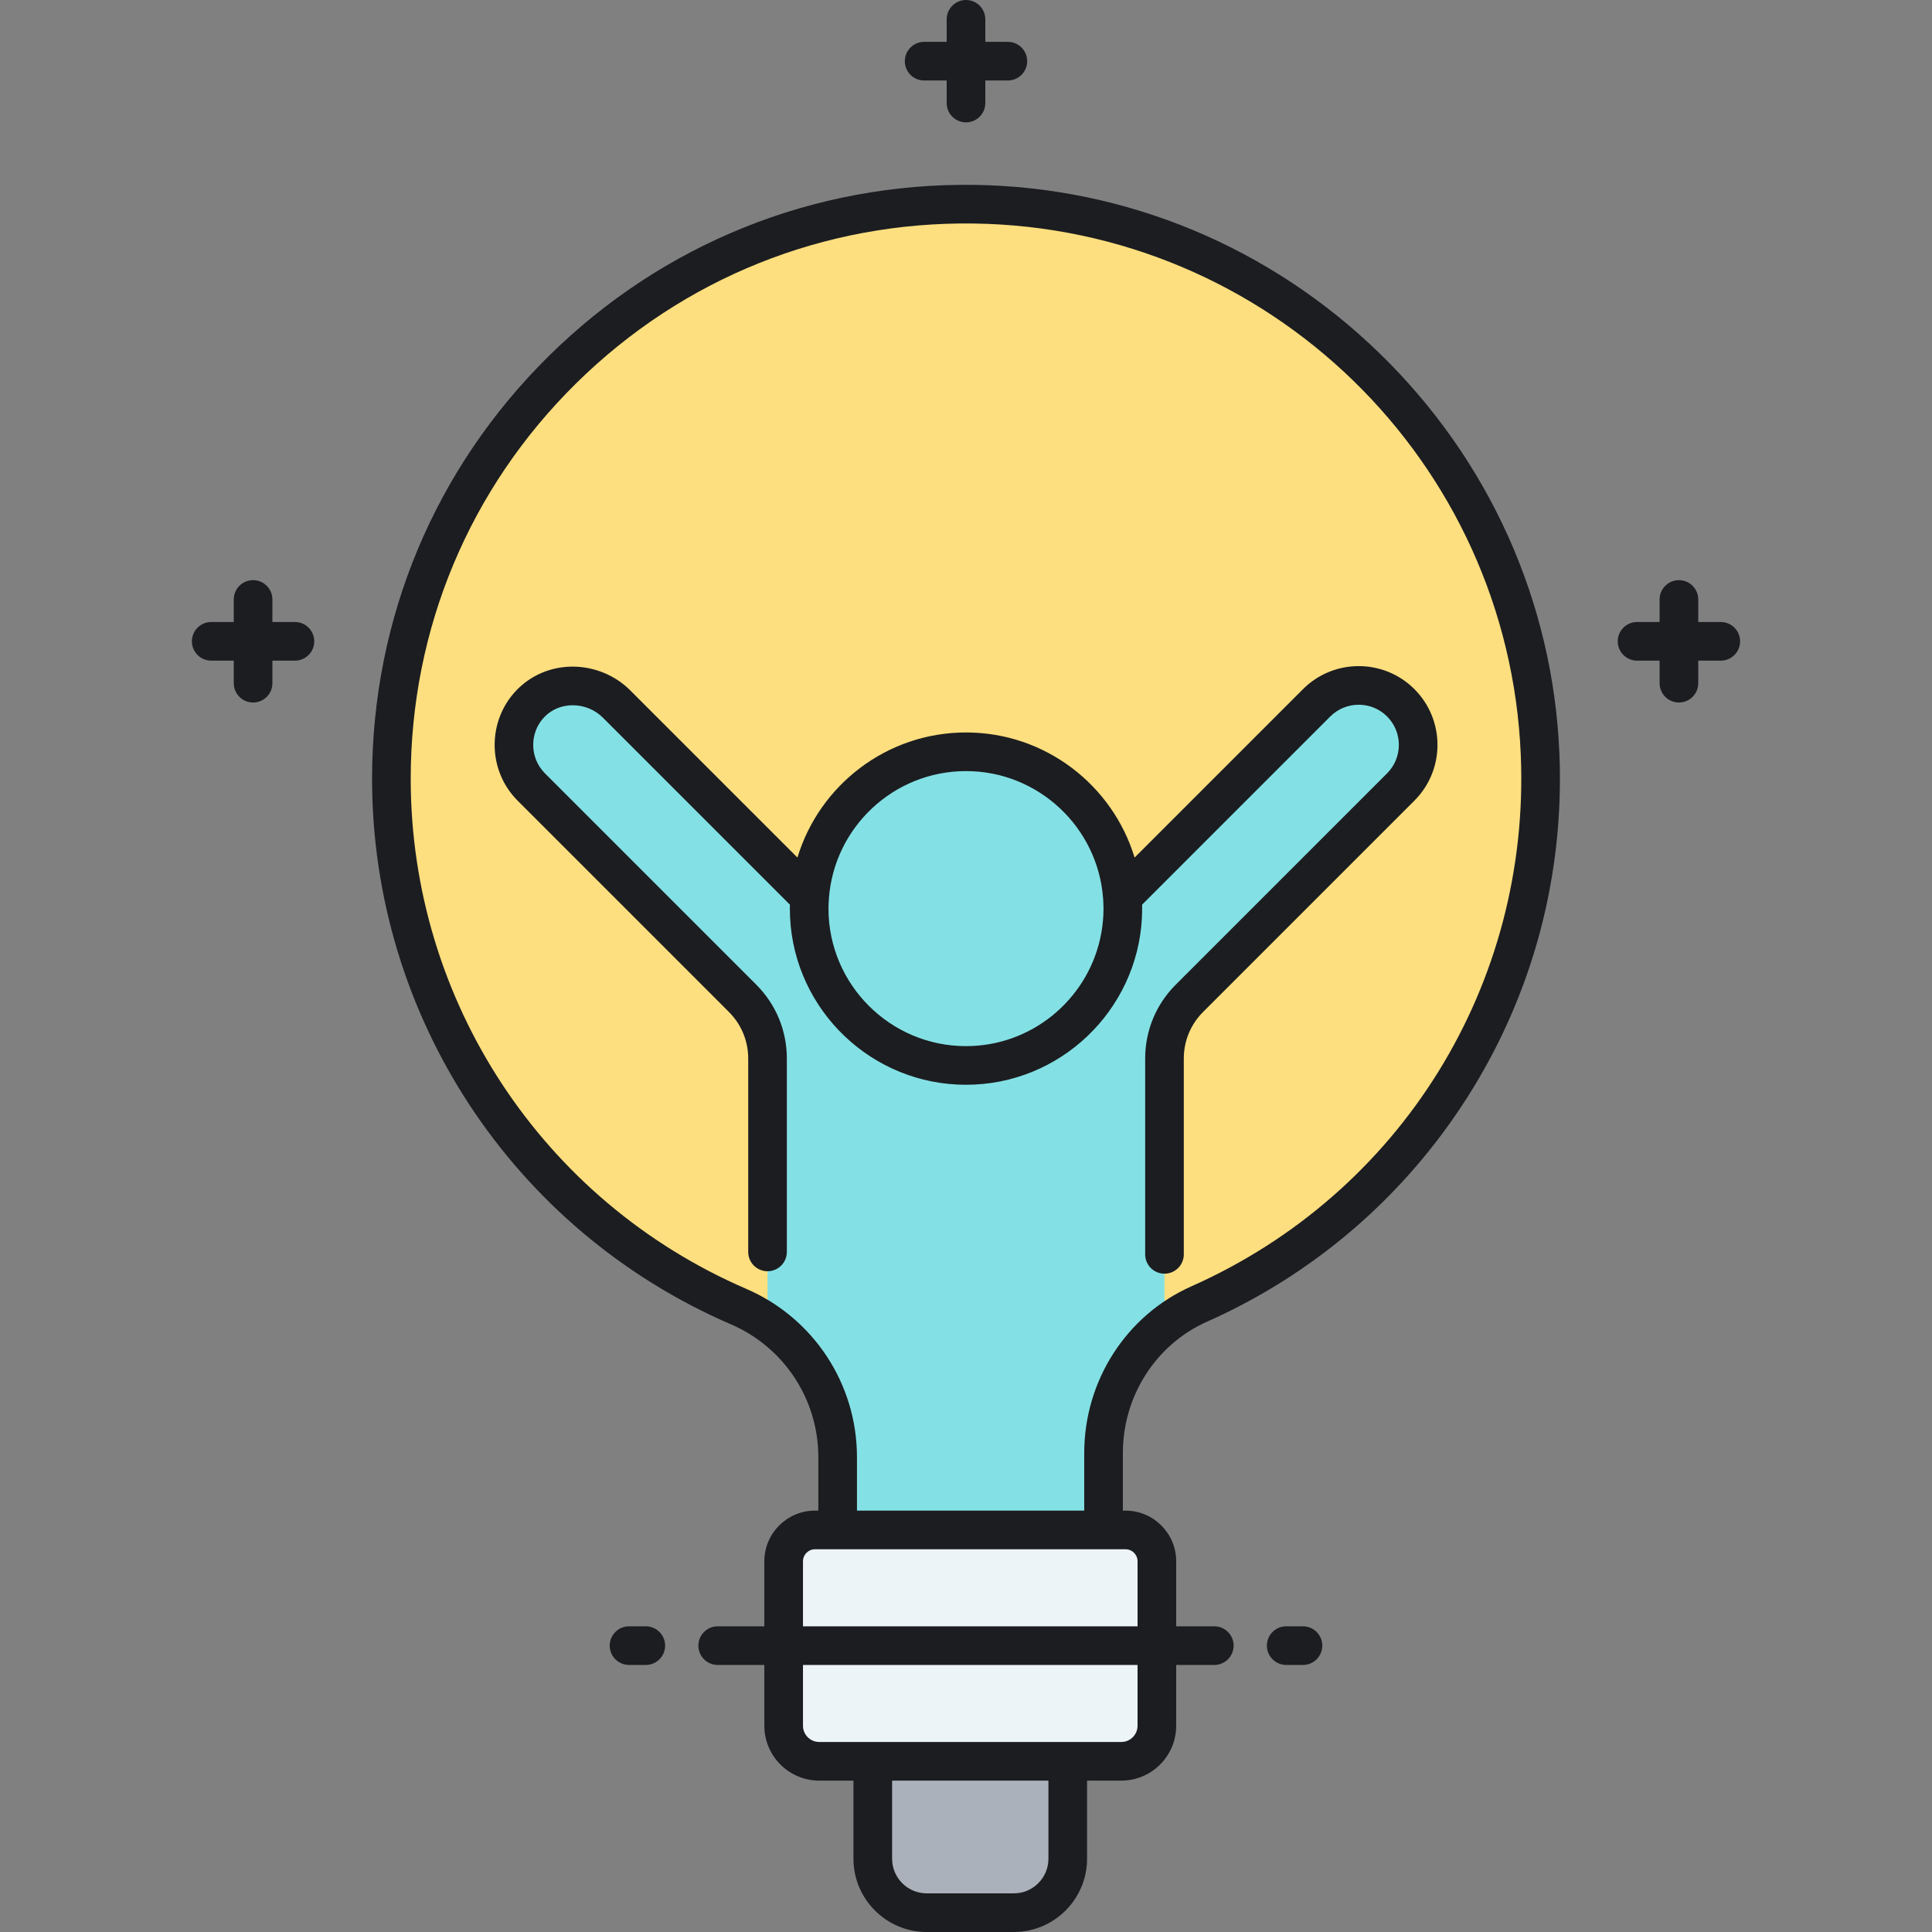
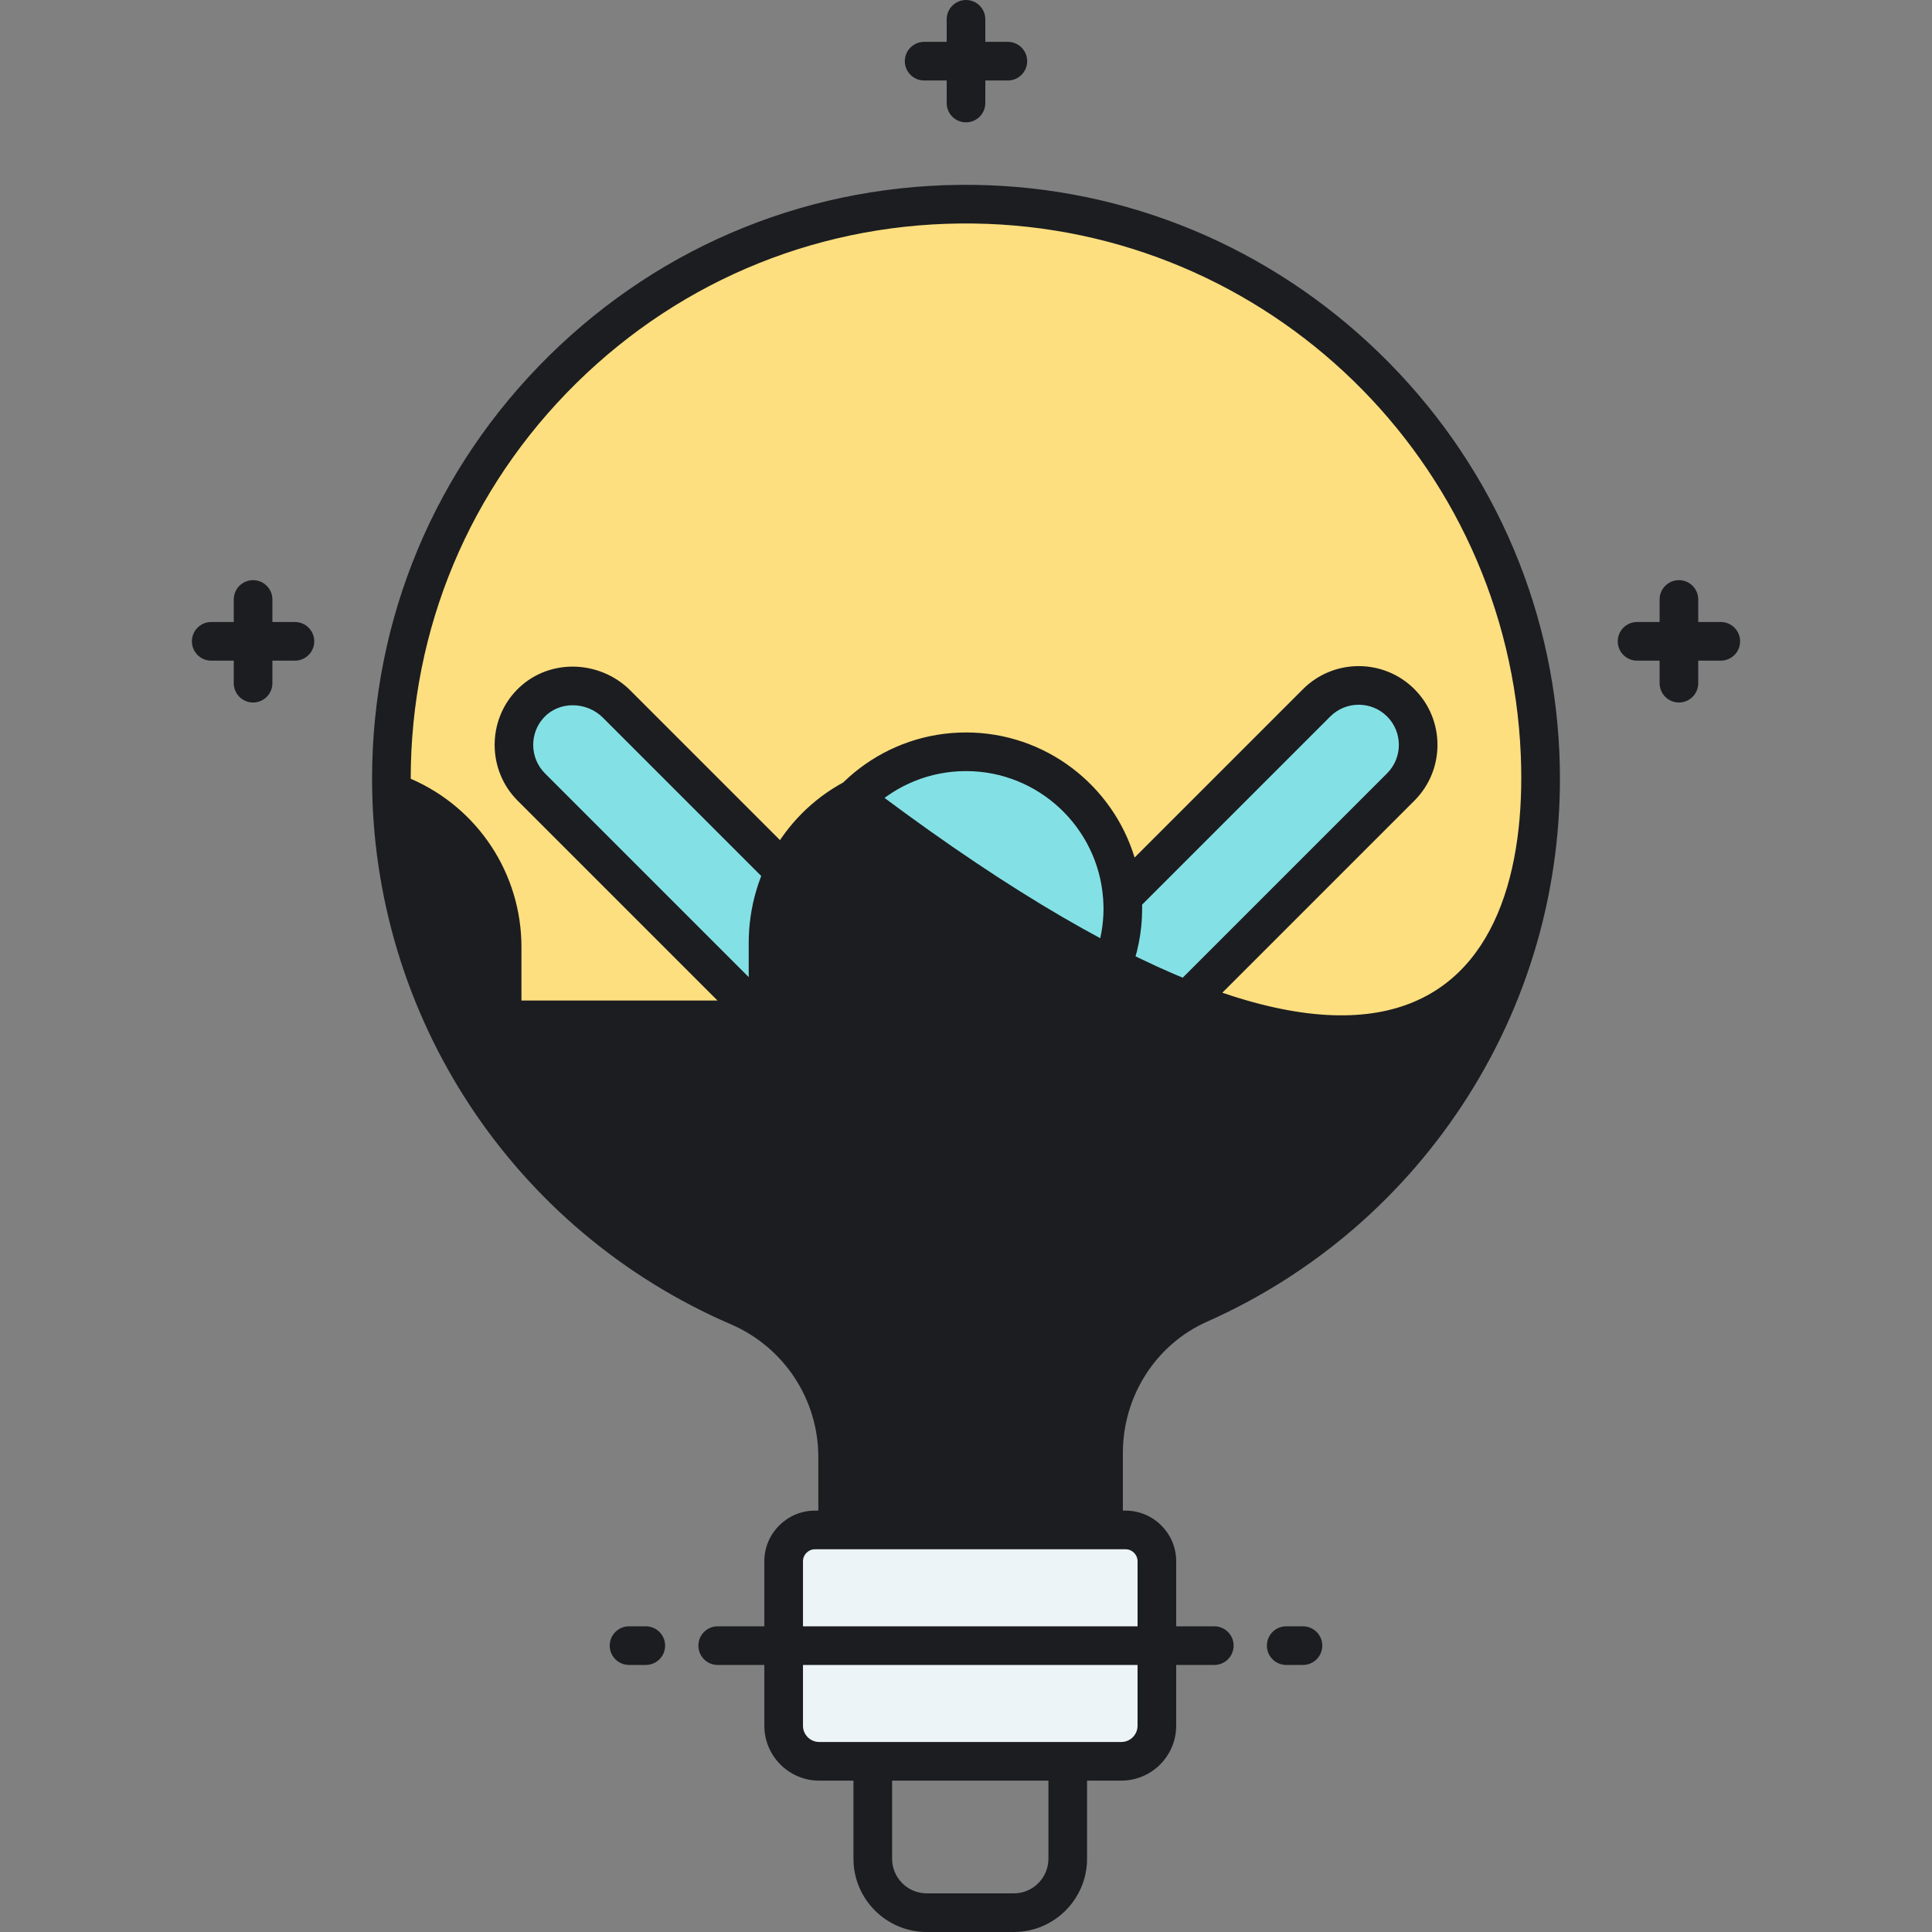
<svg xmlns="http://www.w3.org/2000/svg" version="1.1" id="Layer_1" x="0px" y="0px" viewBox="0 0 500 500" style="enable-background:new 0 0 500 500;" xml:space="preserve" width="512" height="512">
  <rect x="0" y="0" width="500" height="500" fill="#808080" stroke="none" />
  <style type="text/css">
	.st0{fill:#83E1E5;}
	.st1{fill:#AAB1BA;}
	.st2{fill:#ECF4F7;}
	.st3{fill:#FDDF7F;}
	.st4{fill:#1C1D21;}
	.st5{fill:#FFFFFF;}
</style>
  <g>
    <g>
      <path class="st2" d="M291.295,395.95h-80.382c-4.475,0-8.103,3.628-8.103,8.103v42.565c0,5.084,4.122,9.206,9.206,9.206h78.177    c5.084,0,9.206-4.122,9.206-9.206v-42.565C299.398,399.578,295.771,395.95,291.295,395.95z" />
    </g>
  </g>
  <g>
    <g>
-       <path class="st1" d="M262.372,495h-22.535c-7.711,0-13.962-6.251-13.962-13.962v-25.214h50.458v25.214    C276.333,488.749,270.083,495,262.372,495z" />
-     </g>
+       </g>
  </g>
  <g>
    <g>
      <path class="st3" d="M285.597,376.045c0-16.589,9.593-31.827,24.752-38.566c53.861-23.945,90.857-78.95,88.225-142.279    c-3.257-78.412-67.979-141.258-146.451-142.353c-83.102-1.16-150.831,65.857-150.831,148.692    c0,61.222,36.997,113.799,89.852,136.602c15.554,6.71,25.637,22.01,25.637,38.95v18.859h68.814V376.045z" />
    </g>
  </g>
  <g>
    <g>
      <path class="st0" d="M362.518,181.89L362.518,181.89c-6.013-6.013-15.761-6.013-21.774,0l-50.276,50.276c0,0,0,0.001,0,0.001    c-1.528-21.023-19.056-37.607-40.468-37.607c-21.412,0-38.94,16.584-40.468,37.606c0,0,0-0.001,0-0.001l-49.991-49.991    c-6.102-6.102-16.278-6.291-22.265-0.075c-5.806,6.028-5.737,15.621,0.206,21.564l54.693,54.693    c4.135,4.135,6.458,9.744,6.458,15.592v68.371c11.222,7.831,18.15,20.736,18.15,34.772v18.859h68.814v-19.905    c0-13.015,5.906-25.195,15.77-33.095v-69.002c0-5.848,2.323-11.457,6.458-15.592l54.693-54.693    C368.531,197.651,368.531,187.902,362.518,181.89z" />
    </g>
  </g>
-   <path class="st4" d="M234.167,15.833c0-2.761,2.239-5,5-5H245V5c0-2.761,2.239-5,5-5s5,2.239,5,5v5.833h5.833c2.761,0,5,2.239,5,5  s-2.239,5-5,5H255v5.833c0,2.761-2.239,5-5,5s-5-2.239-5-5v-5.833h-5.833C236.406,20.833,234.167,18.594,234.167,15.833z   M76.328,160.976h-5.833v-5.833c0-2.761-2.239-5-5-5s-5,2.239-5,5v5.833h-5.833c-2.761,0-5,2.239-5,5s2.239,5,5,5h5.833v5.833  c0,2.761,2.239,5,5,5s5-2.239,5-5v-5.833h5.833c2.761,0,5-2.239,5-5S79.089,160.976,76.328,160.976z M445.337,160.976h-5.833v-5.833  c0-2.761-2.239-5-5-5s-5,2.239-5,5v5.833h-5.833c-2.761,0-5,2.239-5,5s2.239,5,5,5h5.833v5.833c0,2.761,2.239,5,5,5s5-2.239,5-5  v-5.833h5.833c2.761,0,5-2.239,5-5S448.099,160.976,445.337,160.976z M403.571,194.993c1.313,31.593-6.884,62.297-23.703,88.795  c-16.346,25.753-39.683,45.899-67.487,58.26c-13.233,5.882-21.784,19.227-21.784,33.997v14.905h0.698  c7.225,0,13.103,5.878,13.103,13.103v16.834h9.861c2.761,0,5,2.239,5,5s-2.239,5-5,5h-9.861v15.731  c0,7.833-6.373,14.206-14.206,14.206h-8.859v20.214c0,10.456-8.506,18.962-18.962,18.962h-22.535  c-10.456,0-18.961-8.506-18.961-18.962v-20.214h-8.859c-7.833,0-14.206-6.373-14.206-14.206v-15.731h-12.07c-2.761,0-5-2.239-5-5  s2.239-5,5-5h12.07v-16.834c0-7.225,5.878-13.103,13.103-13.103h0.87v-13.859c0-14.945-8.878-28.431-22.618-34.358  c-56.417-24.34-92.872-79.761-92.872-141.193c0-41.462,16.26-80.332,45.785-109.447c29.519-29.11,68.612-44.827,110.116-44.244  c39.242,0.547,76.477,16.03,104.846,43.596C385.417,119.019,401.942,155.793,403.571,194.993z M271.333,460.824h-40.458v20.214  c0,4.941,4.02,8.962,8.961,8.962h22.535c4.941,0,8.962-4.021,8.962-8.962V460.824z M294.398,430.887h-86.588v15.731  c0,2.319,1.887,4.206,4.206,4.206h13.859h50.458h13.859c2.319,0,4.206-1.887,4.206-4.206V430.887z M291.295,400.95h-5.698h-68.814  h-5.87c-1.711,0-3.103,1.392-3.103,3.103v16.834h86.588v-16.834C294.398,402.342,293.006,400.95,291.295,400.95z M393.58,195.408  c-3.16-76.074-65.326-136.498-141.525-137.561C213.25,57.303,176.698,71.996,149.1,99.212  c-27.604,27.222-42.807,63.563-42.807,102.327c0,57.437,34.084,109.254,86.833,132.011c17.409,7.509,28.657,24.6,28.657,43.54  v13.859h58.814v-14.905c0-18.717,10.881-35.648,27.721-43.134C362.581,308.788,396.047,254.814,393.58,195.408z M366.054,178.354  c7.953,7.953,7.953,20.893,0,28.845l-54.693,54.692c-3.221,3.22-4.994,7.502-4.994,12.056v50.681c0,2.761-2.239,5-5,5s-5-2.239-5-5  v-50.681c0-7.225,2.814-14.018,7.923-19.127l54.693-54.692c4.054-4.054,4.054-10.649,0-14.703s-10.649-4.053-14.703,0  l-48.705,48.705c0.009,0.347,0.014,0.685,0.014,1.019c0,0.786-0.02,1.566-0.059,2.343c-1.223,24.054-21.177,43.247-45.529,43.247  c-24.352,0-44.306-19.193-45.529-43.247c-0.039-0.776-0.059-1.557-0.059-2.343c0-0.334,0.004-0.672,0.014-1.019l-48.42-48.42  c-2.056-2.056-4.916-3.208-7.873-3.192c-2.809,0.026-5.386,1.109-7.255,3.05c-3.901,4.05-3.837,10.581,0.141,14.56l54.693,54.692  c5.109,5.109,7.923,11.902,7.923,19.127v50.049c0,2.761-2.239,5-5,5s-5-2.239-5-5v-50.049c0-4.554-1.773-8.836-4.994-12.056  l-54.693-54.693c-7.805-7.806-7.926-20.621-0.271-28.568c3.748-3.89,8.849-6.061,14.364-6.112c5.619-0.03,11.095,2.178,15.038,6.121  l43.295,43.295c5.679-18.712,23.086-32.374,43.629-32.374s37.95,13.661,43.629,32.374l43.58-43.58  C345.162,170.402,358.101,170.401,366.054,178.354z M214.519,232.518c0,0.004,0,0.007,0,0.011c-0.031,0.43-0.054,0.823-0.071,1.198  c-0.019,0.472-0.036,0.945-0.036,1.422c0,19.624,15.965,35.589,35.589,35.589c16.903,0,31.082-11.849,34.691-27.675  c0.141-0.619,0.267-1.244,0.375-1.875c0.337-1.964,0.523-3.98,0.523-6.04c0-0.477-0.017-0.95-0.036-1.422  c-0.017-0.376-0.04-0.769-0.071-1.198c0-0.003,0-0.007,0-0.011c-1.353-18.398-16.744-32.958-35.481-32.958  S215.871,214.12,214.519,232.518z M167.131,420.887h-4.335c-2.761,0-5,2.239-5,5s2.239,5,5,5h4.335c2.761,0,5-2.239,5-5  S169.892,420.887,167.131,420.887z M337.204,420.887h-4.335c-2.761,0-5,2.239-5,5s2.239,5,5,5h4.335c2.761,0,5-2.239,5-5  S339.965,420.887,337.204,420.887z" />
+   <path class="st4" d="M234.167,15.833c0-2.761,2.239-5,5-5H245V5c0-2.761,2.239-5,5-5s5,2.239,5,5v5.833h5.833c2.761,0,5,2.239,5,5  s-2.239,5-5,5H255v5.833c0,2.761-2.239,5-5,5s-5-2.239-5-5v-5.833h-5.833C236.406,20.833,234.167,18.594,234.167,15.833z   M76.328,160.976h-5.833v-5.833c0-2.761-2.239-5-5-5s-5,2.239-5,5v5.833h-5.833c-2.761,0-5,2.239-5,5s2.239,5,5,5h5.833v5.833  c0,2.761,2.239,5,5,5s5-2.239,5-5v-5.833h5.833c2.761,0,5-2.239,5-5S79.089,160.976,76.328,160.976z M445.337,160.976h-5.833v-5.833  c0-2.761-2.239-5-5-5s-5,2.239-5,5v5.833h-5.833c-2.761,0-5,2.239-5,5s2.239,5,5,5h5.833v5.833c0,2.761,2.239,5,5,5s5-2.239,5-5  v-5.833h5.833c2.761,0,5-2.239,5-5S448.099,160.976,445.337,160.976z M403.571,194.993c1.313,31.593-6.884,62.297-23.703,88.795  c-16.346,25.753-39.683,45.899-67.487,58.26c-13.233,5.882-21.784,19.227-21.784,33.997v14.905h0.698  c7.225,0,13.103,5.878,13.103,13.103v16.834h9.861c2.761,0,5,2.239,5,5s-2.239,5-5,5h-9.861v15.731  c0,7.833-6.373,14.206-14.206,14.206h-8.859v20.214c0,10.456-8.506,18.962-18.962,18.962h-22.535  c-10.456,0-18.961-8.506-18.961-18.962v-20.214h-8.859c-7.833,0-14.206-6.373-14.206-14.206v-15.731h-12.07c-2.761,0-5-2.239-5-5  s2.239-5,5-5h12.07v-16.834c0-7.225,5.878-13.103,13.103-13.103h0.87v-13.859c0-14.945-8.878-28.431-22.618-34.358  c-56.417-24.34-92.872-79.761-92.872-141.193c0-41.462,16.26-80.332,45.785-109.447c29.519-29.11,68.612-44.827,110.116-44.244  c39.242,0.547,76.477,16.03,104.846,43.596C385.417,119.019,401.942,155.793,403.571,194.993z M271.333,460.824h-40.458v20.214  c0,4.941,4.02,8.962,8.961,8.962h22.535c4.941,0,8.962-4.021,8.962-8.962V460.824z M294.398,430.887h-86.588v15.731  c0,2.319,1.887,4.206,4.206,4.206h13.859h50.458h13.859c2.319,0,4.206-1.887,4.206-4.206V430.887z M291.295,400.95h-5.698h-68.814  h-5.87c-1.711,0-3.103,1.392-3.103,3.103v16.834h86.588v-16.834C294.398,402.342,293.006,400.95,291.295,400.95z M393.58,195.408  c-3.16-76.074-65.326-136.498-141.525-137.561C213.25,57.303,176.698,71.996,149.1,99.212  c-27.604,27.222-42.807,63.563-42.807,102.327c17.409,7.509,28.657,24.6,28.657,43.54  v13.859h58.814v-14.905c0-18.717,10.881-35.648,27.721-43.134C362.581,308.788,396.047,254.814,393.58,195.408z M366.054,178.354  c7.953,7.953,7.953,20.893,0,28.845l-54.693,54.692c-3.221,3.22-4.994,7.502-4.994,12.056v50.681c0,2.761-2.239,5-5,5s-5-2.239-5-5  v-50.681c0-7.225,2.814-14.018,7.923-19.127l54.693-54.692c4.054-4.054,4.054-10.649,0-14.703s-10.649-4.053-14.703,0  l-48.705,48.705c0.009,0.347,0.014,0.685,0.014,1.019c0,0.786-0.02,1.566-0.059,2.343c-1.223,24.054-21.177,43.247-45.529,43.247  c-24.352,0-44.306-19.193-45.529-43.247c-0.039-0.776-0.059-1.557-0.059-2.343c0-0.334,0.004-0.672,0.014-1.019l-48.42-48.42  c-2.056-2.056-4.916-3.208-7.873-3.192c-2.809,0.026-5.386,1.109-7.255,3.05c-3.901,4.05-3.837,10.581,0.141,14.56l54.693,54.692  c5.109,5.109,7.923,11.902,7.923,19.127v50.049c0,2.761-2.239,5-5,5s-5-2.239-5-5v-50.049c0-4.554-1.773-8.836-4.994-12.056  l-54.693-54.693c-7.805-7.806-7.926-20.621-0.271-28.568c3.748-3.89,8.849-6.061,14.364-6.112c5.619-0.03,11.095,2.178,15.038,6.121  l43.295,43.295c5.679-18.712,23.086-32.374,43.629-32.374s37.95,13.661,43.629,32.374l43.58-43.58  C345.162,170.402,358.101,170.401,366.054,178.354z M214.519,232.518c0,0.004,0,0.007,0,0.011c-0.031,0.43-0.054,0.823-0.071,1.198  c-0.019,0.472-0.036,0.945-0.036,1.422c0,19.624,15.965,35.589,35.589,35.589c16.903,0,31.082-11.849,34.691-27.675  c0.141-0.619,0.267-1.244,0.375-1.875c0.337-1.964,0.523-3.98,0.523-6.04c0-0.477-0.017-0.95-0.036-1.422  c-0.017-0.376-0.04-0.769-0.071-1.198c0-0.003,0-0.007,0-0.011c-1.353-18.398-16.744-32.958-35.481-32.958  S215.871,214.12,214.519,232.518z M167.131,420.887h-4.335c-2.761,0-5,2.239-5,5s2.239,5,5,5h4.335c2.761,0,5-2.239,5-5  S169.892,420.887,167.131,420.887z M337.204,420.887h-4.335c-2.761,0-5,2.239-5,5s2.239,5,5,5h4.335c2.761,0,5-2.239,5-5  S339.965,420.887,337.204,420.887z" />
</svg>